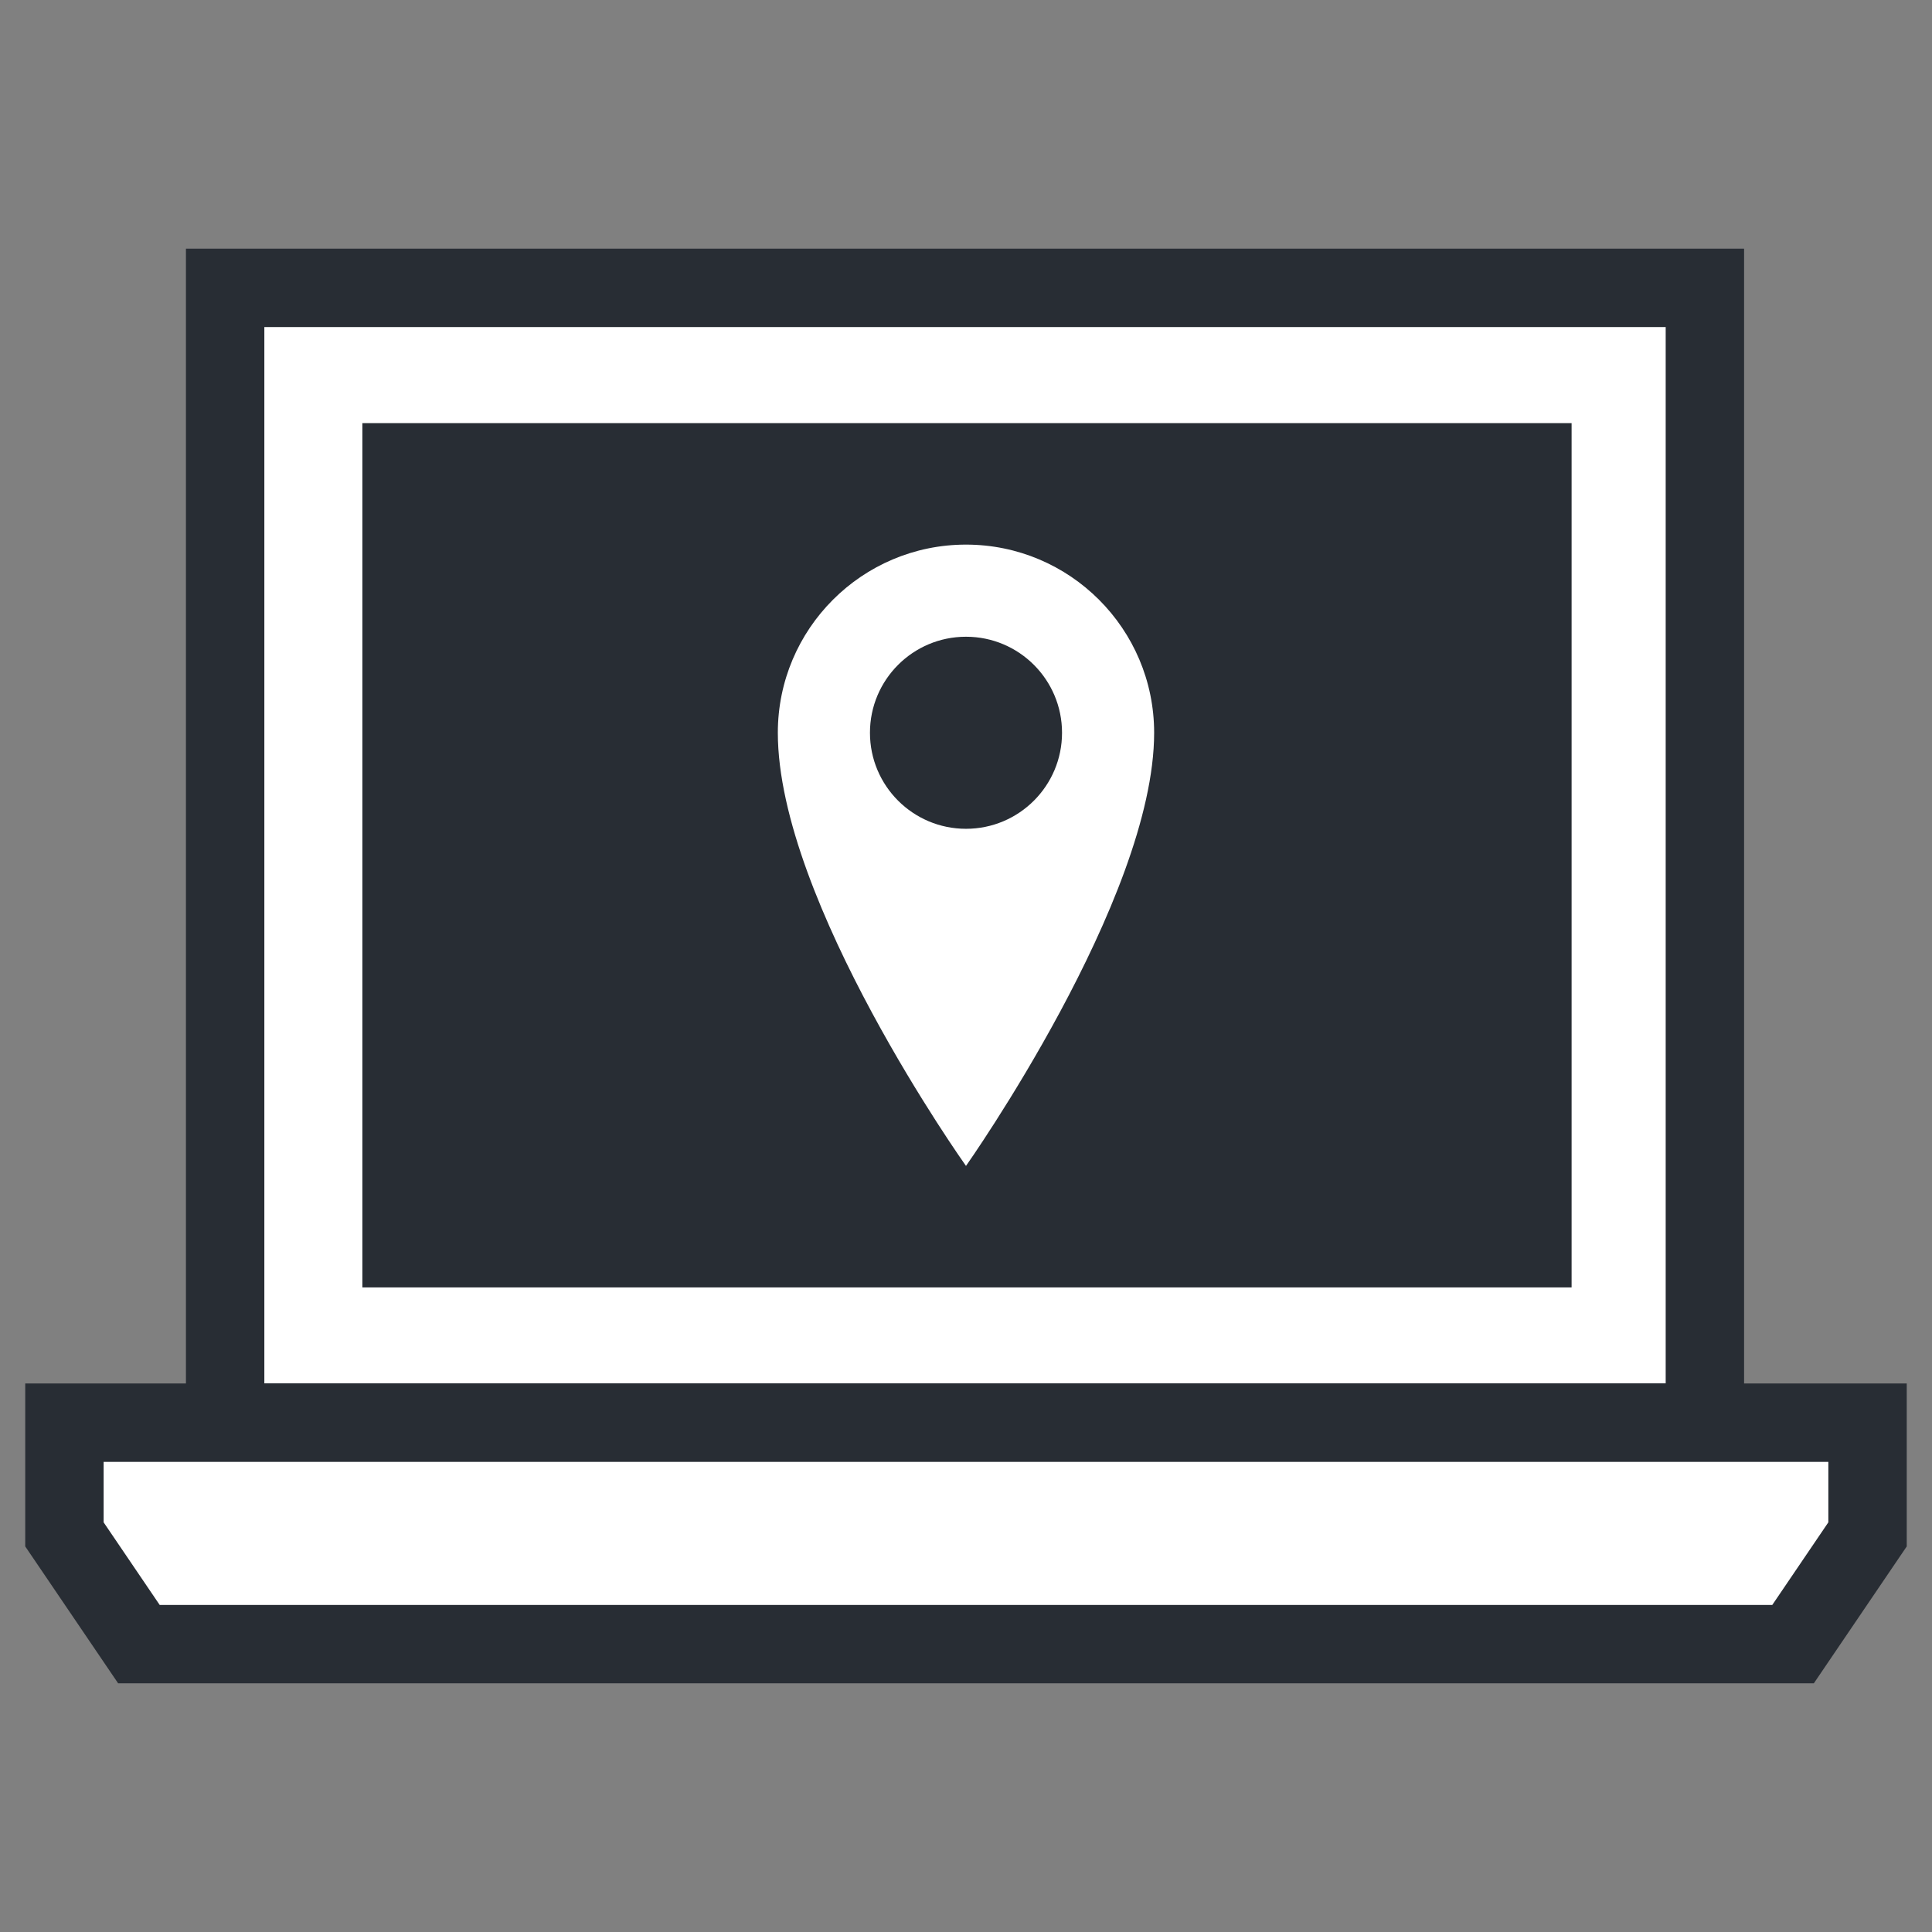
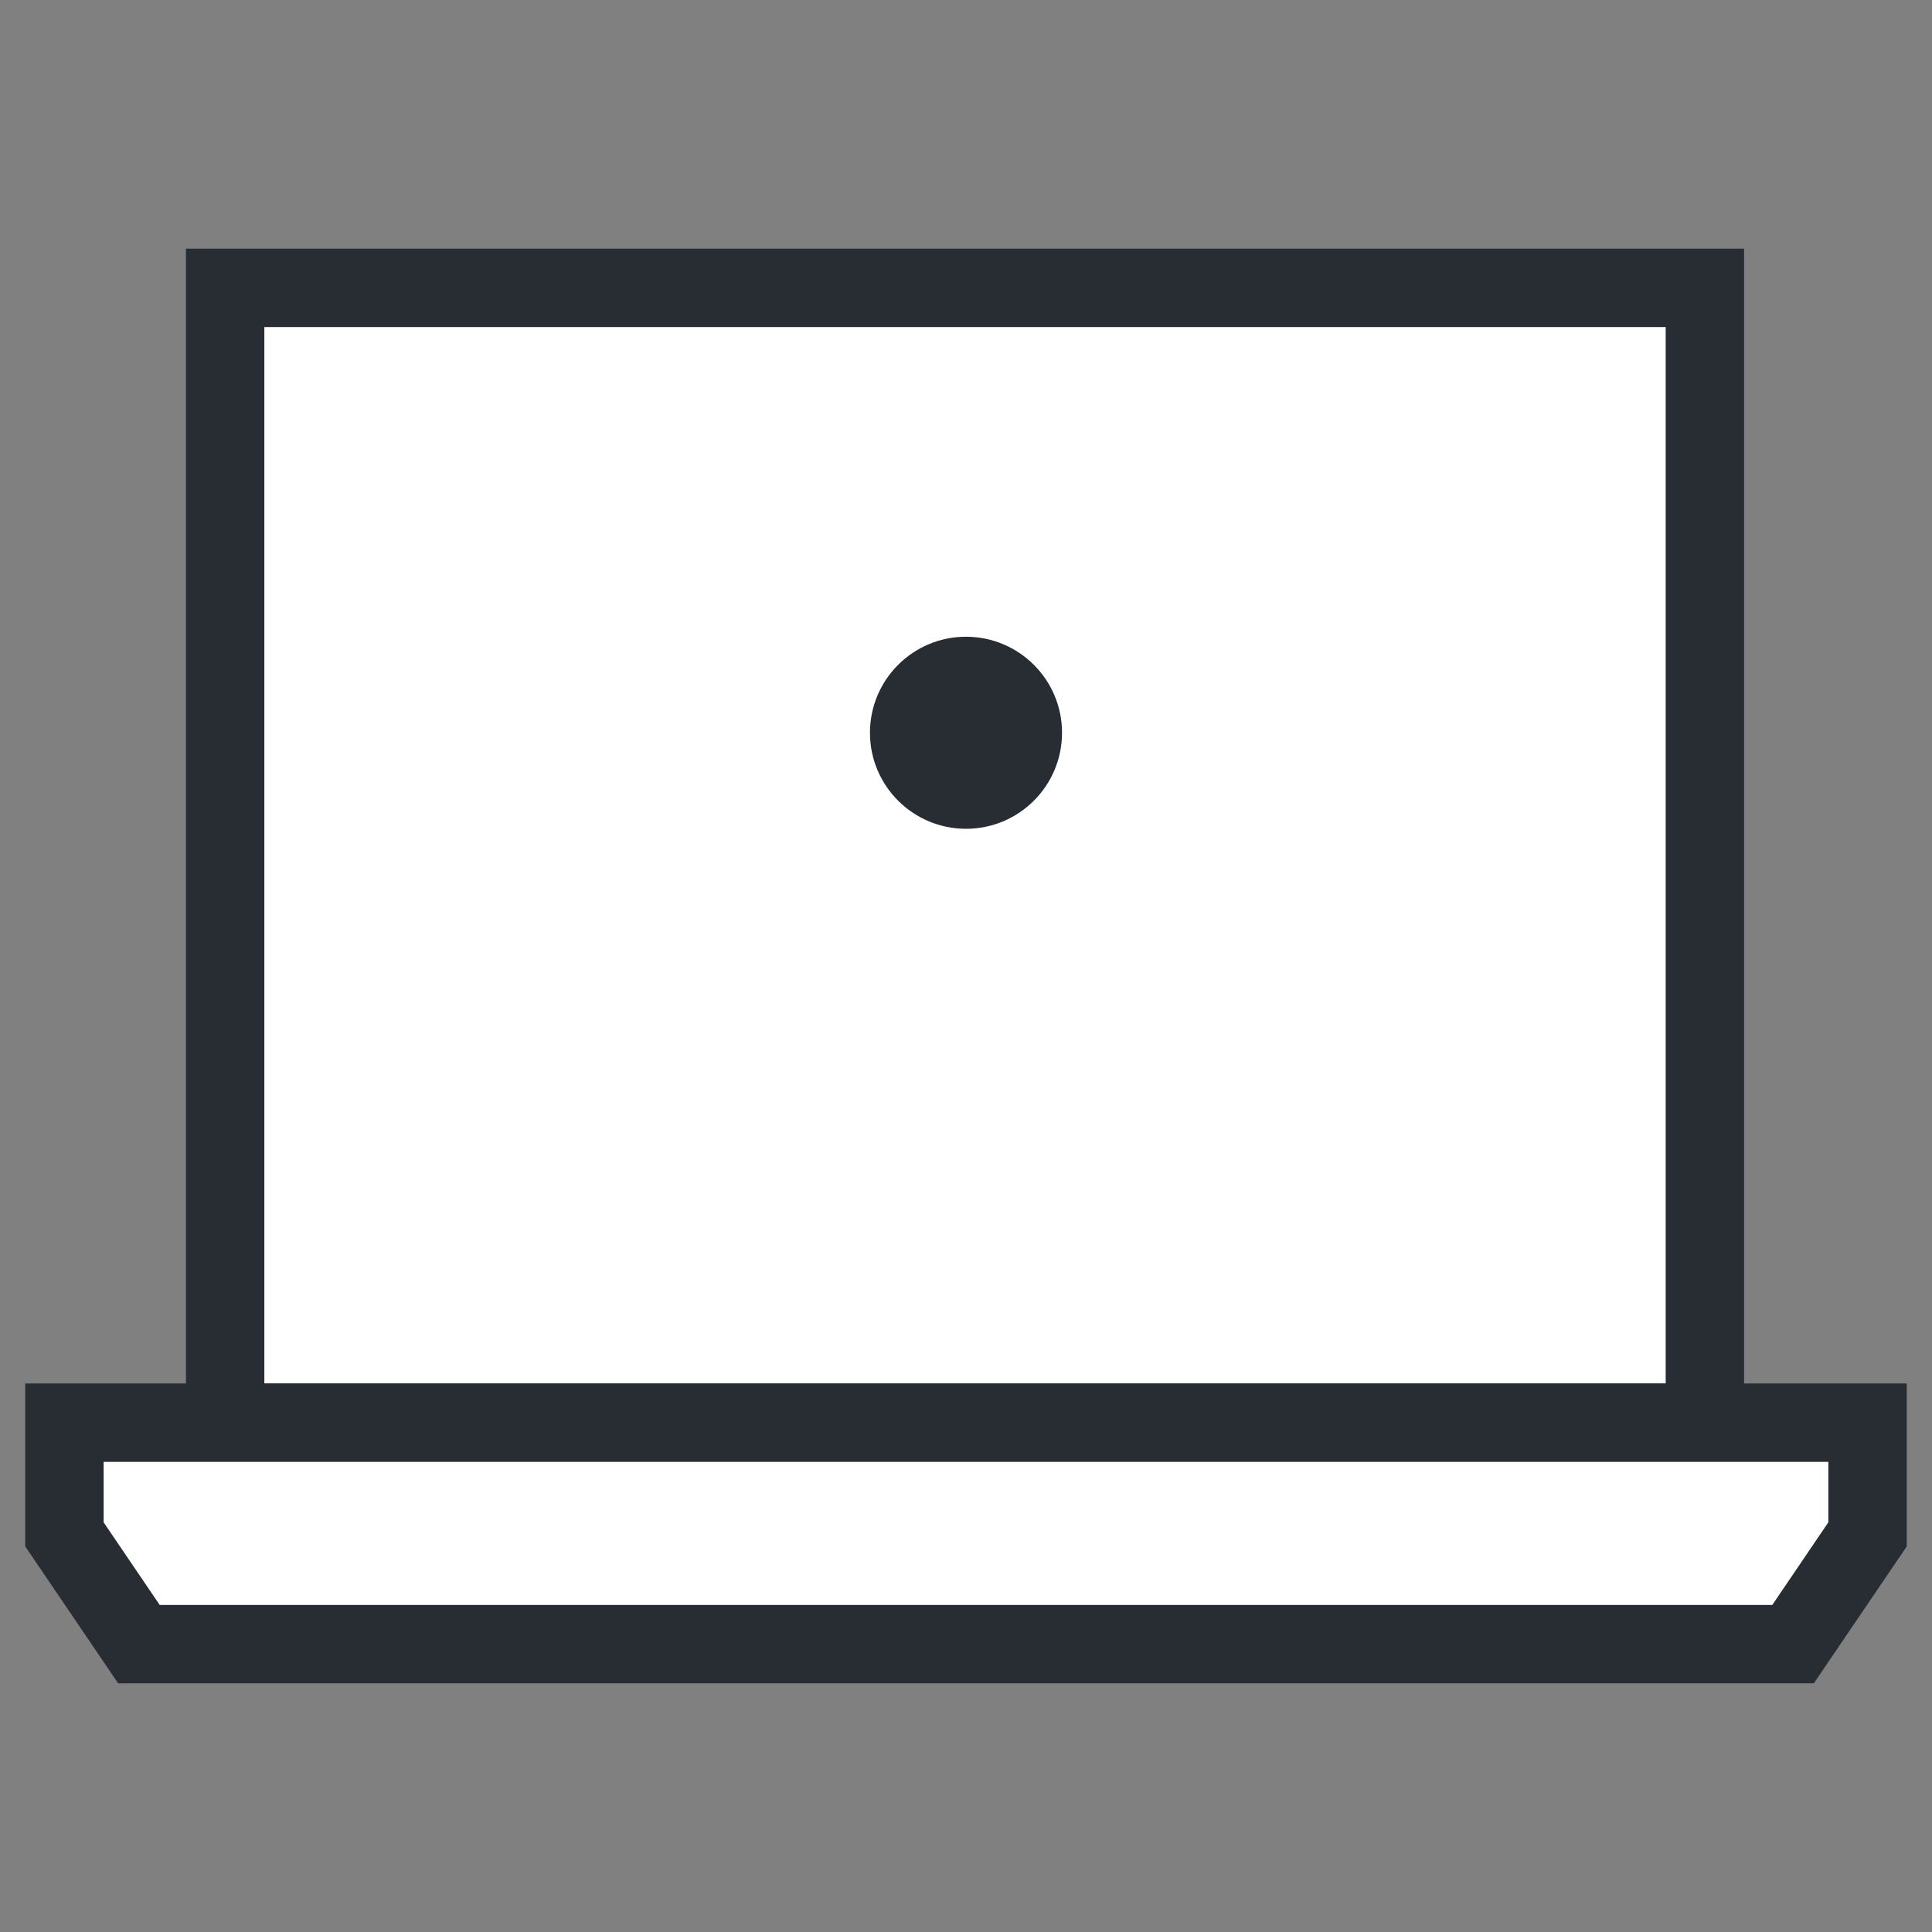
<svg xmlns="http://www.w3.org/2000/svg" width="800px" height="800px" version="1.1" viewBox="144 144 512 512">
  <rect x="144" y="144" width="512" height="512" fill="#808080" stroke="none" />
  <defs>
    <clipPath id="a">
      <path d="m148.09 227h503.81v424.9h-503.81z" />
    </clipPath>
  </defs>
  <path transform="matrix(5.194 0 0 5.194 148.09 148.09)" d="m10.7 13.9h75.5v57.9h-75.5z" fill="#ffffff" stroke="#282d34" stroke-miterlimit="10" stroke-width="4" />
-   <path d="m240.03 256.13h320.46v229.05h-320.46z" fill="#282d34" />
  <path d="m161.08 521.02v29.605l19.738 29.086h438.36l19.738-29.086v-29.605z" fill="#ffffff" />
  <g clip-path="url(#a)">
    <path transform="matrix(5.194 0 0 5.194 148.09 148.09)" d="m2.5 71.8v5.7l3.8 5.6h84.399l3.8-5.6v-5.7z" fill="none" stroke="#282d34" stroke-miterlimit="10" stroke-width="4" />
  </g>
  <path d="m449.86 338.19c0 44.148-49.863 114.79-49.863 114.79s-49.863-70.117-49.863-114.79c0-27.527 22.332-49.863 49.863-49.863s49.863 22.336 49.863 49.863z" fill="#ffffff" />
  <path d="m425.45 338.19c0 14.055-11.395 25.449-25.449 25.449-14.059 0-25.453-11.395-25.453-25.449 0-14.055 11.395-25.449 25.453-25.449 14.055 0 25.449 11.395 25.449 25.449" fill="#282d34" />
</svg>